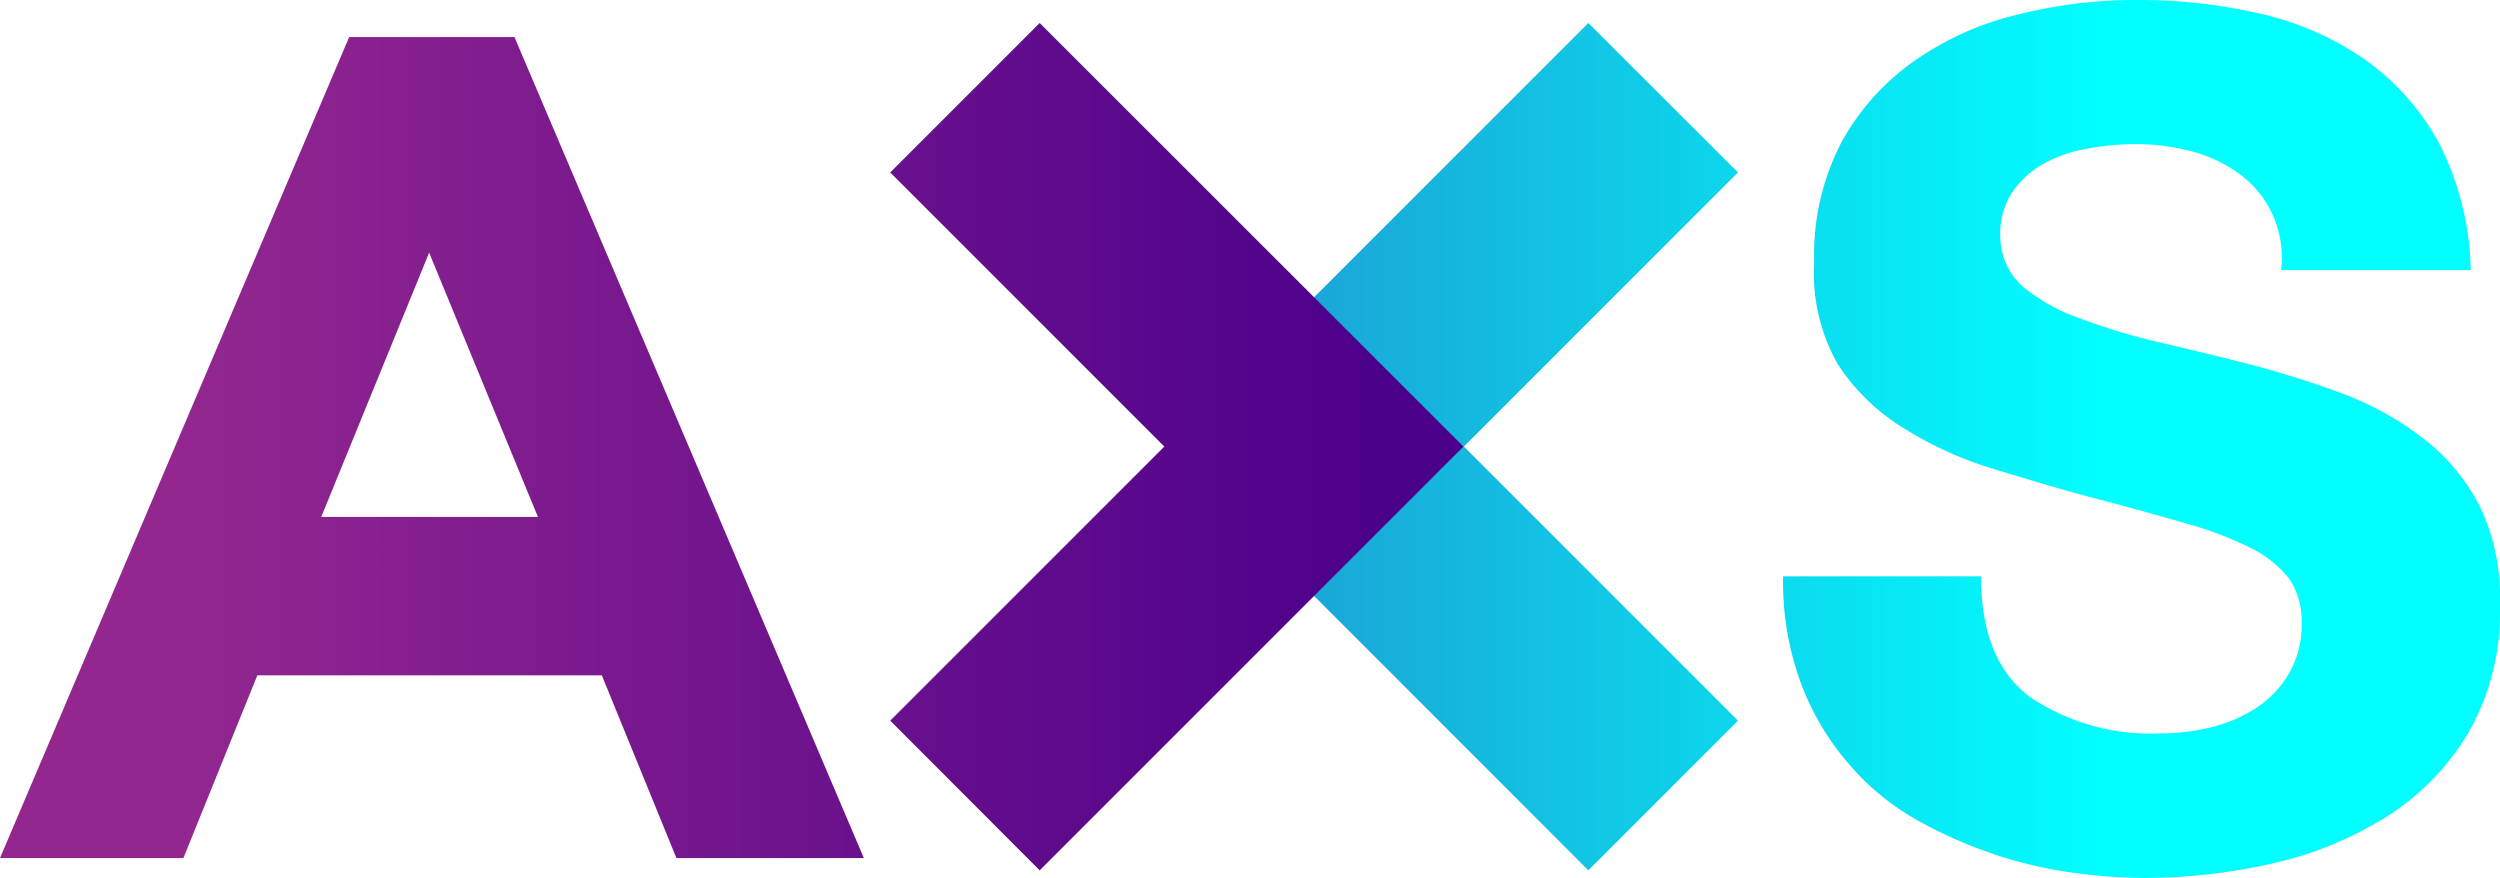
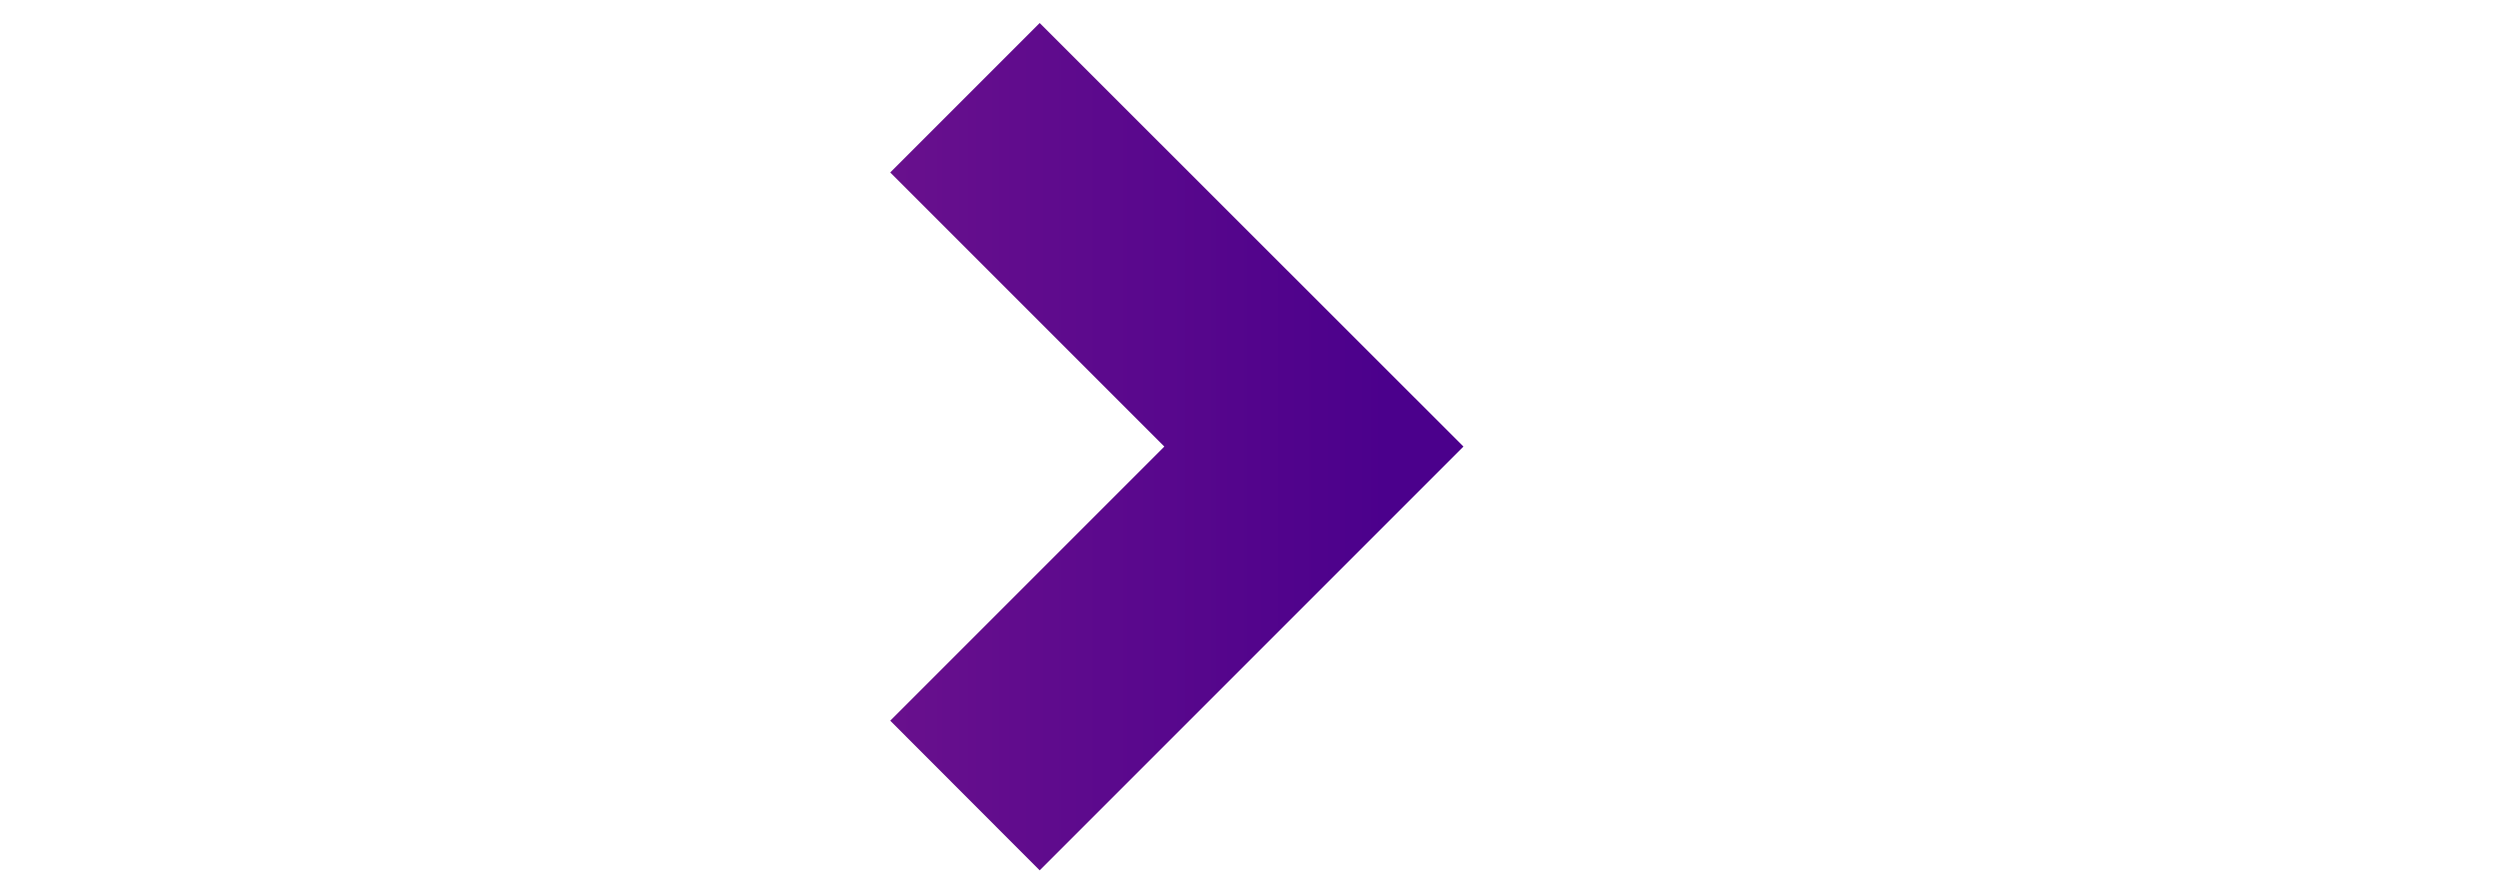
<svg xmlns="http://www.w3.org/2000/svg" xmlns:xlink="http://www.w3.org/1999/xlink" viewBox="0 0 111.91 39.3">
  <defs>
    <style>.cls-1{isolation:isolate;}.cls-2{fill:url(#linear-gradient);}.cls-3{fill:url(#linear-gradient-2);}.cls-4{mix-blend-mode:multiply;fill:url(#linear-gradient-3);}.cls-5{fill:url(#linear-gradient-4);}</style>
    <linearGradient id="linear-gradient" x1="42.76" y1="43.05" x2="96.87" y2="43.05" gradientUnits="userSpaceOnUse">
      <stop offset="0" stop-color="#93278f" />
      <stop offset="1" stop-color="#4b008c" />
    </linearGradient>
    <linearGradient id="linear-gradient-2" x1="128.96" y1="42.66" x2="26.55" y2="42.66" gradientUnits="userSpaceOnUse">
      <stop offset="0" stop-color="aqua" />
      <stop offset="1" stop-color="#4b008c" />
    </linearGradient>
    <linearGradient id="linear-gradient-3" x1="94.17" y1="19.99" x2="-8.24" y2="19.99" xlink:href="#linear-gradient-2" />
    <linearGradient id="linear-gradient-4" x1="7.97" y1="19.99" x2="62.08" y2="19.99" xlink:href="#linear-gradient" />
  </defs>
  <title>Logo_Colour</title>
  <g class="cls-1">
    <g id="Layer_1" data-name="Layer 1">
-       <path class="cls-2" d="M50.42,24.67h7.4L73.46,61.42H65.07l-3.34-8.18H46.31L43,61.42H34.79Zm8.45,21.48L54,34.32,49.17,46.15Z" transform="translate(-34.79 -23.01)" />
-       <path class="cls-3" d="M146.7,50.08a10.9,10.9,0,0,1-1.41,5.72,11.22,11.22,0,0,1-3.67,3.77,16.36,16.36,0,0,1-5.11,2.09,25.89,25.89,0,0,1-5.76.65,25.16,25.16,0,0,1-3-.21,19.47,19.47,0,0,1-3.52-.79,20.5,20.5,0,0,1-3.52-1.53,11.32,11.32,0,0,1-3.07-2.47,11.81,11.81,0,0,1-2.19-3.6,13.09,13.09,0,0,1-.84-4.9h8.86q0,3.8,2.22,5.42a9.66,9.66,0,0,0,5.81,1.61,9.33,9.33,0,0,0,2.21-.26,6.58,6.58,0,0,0,2-.83,4.64,4.64,0,0,0,1.51-1.54,4.27,4.27,0,0,0,.6-2.31,3.36,3.36,0,0,0-.57-2,5,5,0,0,0-1.75-1.38,16.46,16.46,0,0,0-2.89-1.09c-1.15-.33-2.51-.71-4.07-1.12s-3-.85-4.48-1.3a16.52,16.52,0,0,1-4-1.8,9.36,9.36,0,0,1-3-2.89A8.29,8.29,0,0,1,116,34.71a10.91,10.91,0,0,1,1.22-5.33,10.76,10.76,0,0,1,3.26-3.64,13.52,13.52,0,0,1,4.64-2.08,21.59,21.59,0,0,1,5.32-.65,24,24,0,0,1,5.6.63,13.33,13.33,0,0,1,4.66,2.07,11,11,0,0,1,3.29,3.75,13,13,0,0,1,1.4,5.64H136.9A4.64,4.64,0,0,0,135,30.77a6.38,6.38,0,0,0-2.16-1,9.91,9.91,0,0,0-2.48-.31,12.06,12.06,0,0,0-2,.18,6.46,6.46,0,0,0-2,.65,4.09,4.09,0,0,0-1.46,1.28,3.35,3.35,0,0,0-.57,2,3,3,0,0,0,1,2.26A8.31,8.31,0,0,0,128,37.3a28.28,28.28,0,0,0,3.6,1.07c1.33.31,2.7.64,4.09,1a43.11,43.11,0,0,1,4.12,1.32,13.79,13.79,0,0,1,3.52,2,8.91,8.91,0,0,1,2.47,3A9.46,9.46,0,0,1,146.7,50.08Z" transform="translate(-34.79 -23.01)" />
-       <polygon class="cls-4" points="71.1 38.96 52.14 19.99 71.1 1.03 77.8 7.72 65.53 19.99 77.8 32.26 71.1 38.96" />
      <polygon class="cls-5" points="46.54 38.96 39.85 32.26 52.12 19.99 39.85 7.72 46.54 1.03 65.51 19.99 46.54 38.96" />
    </g>
  </g>
</svg>